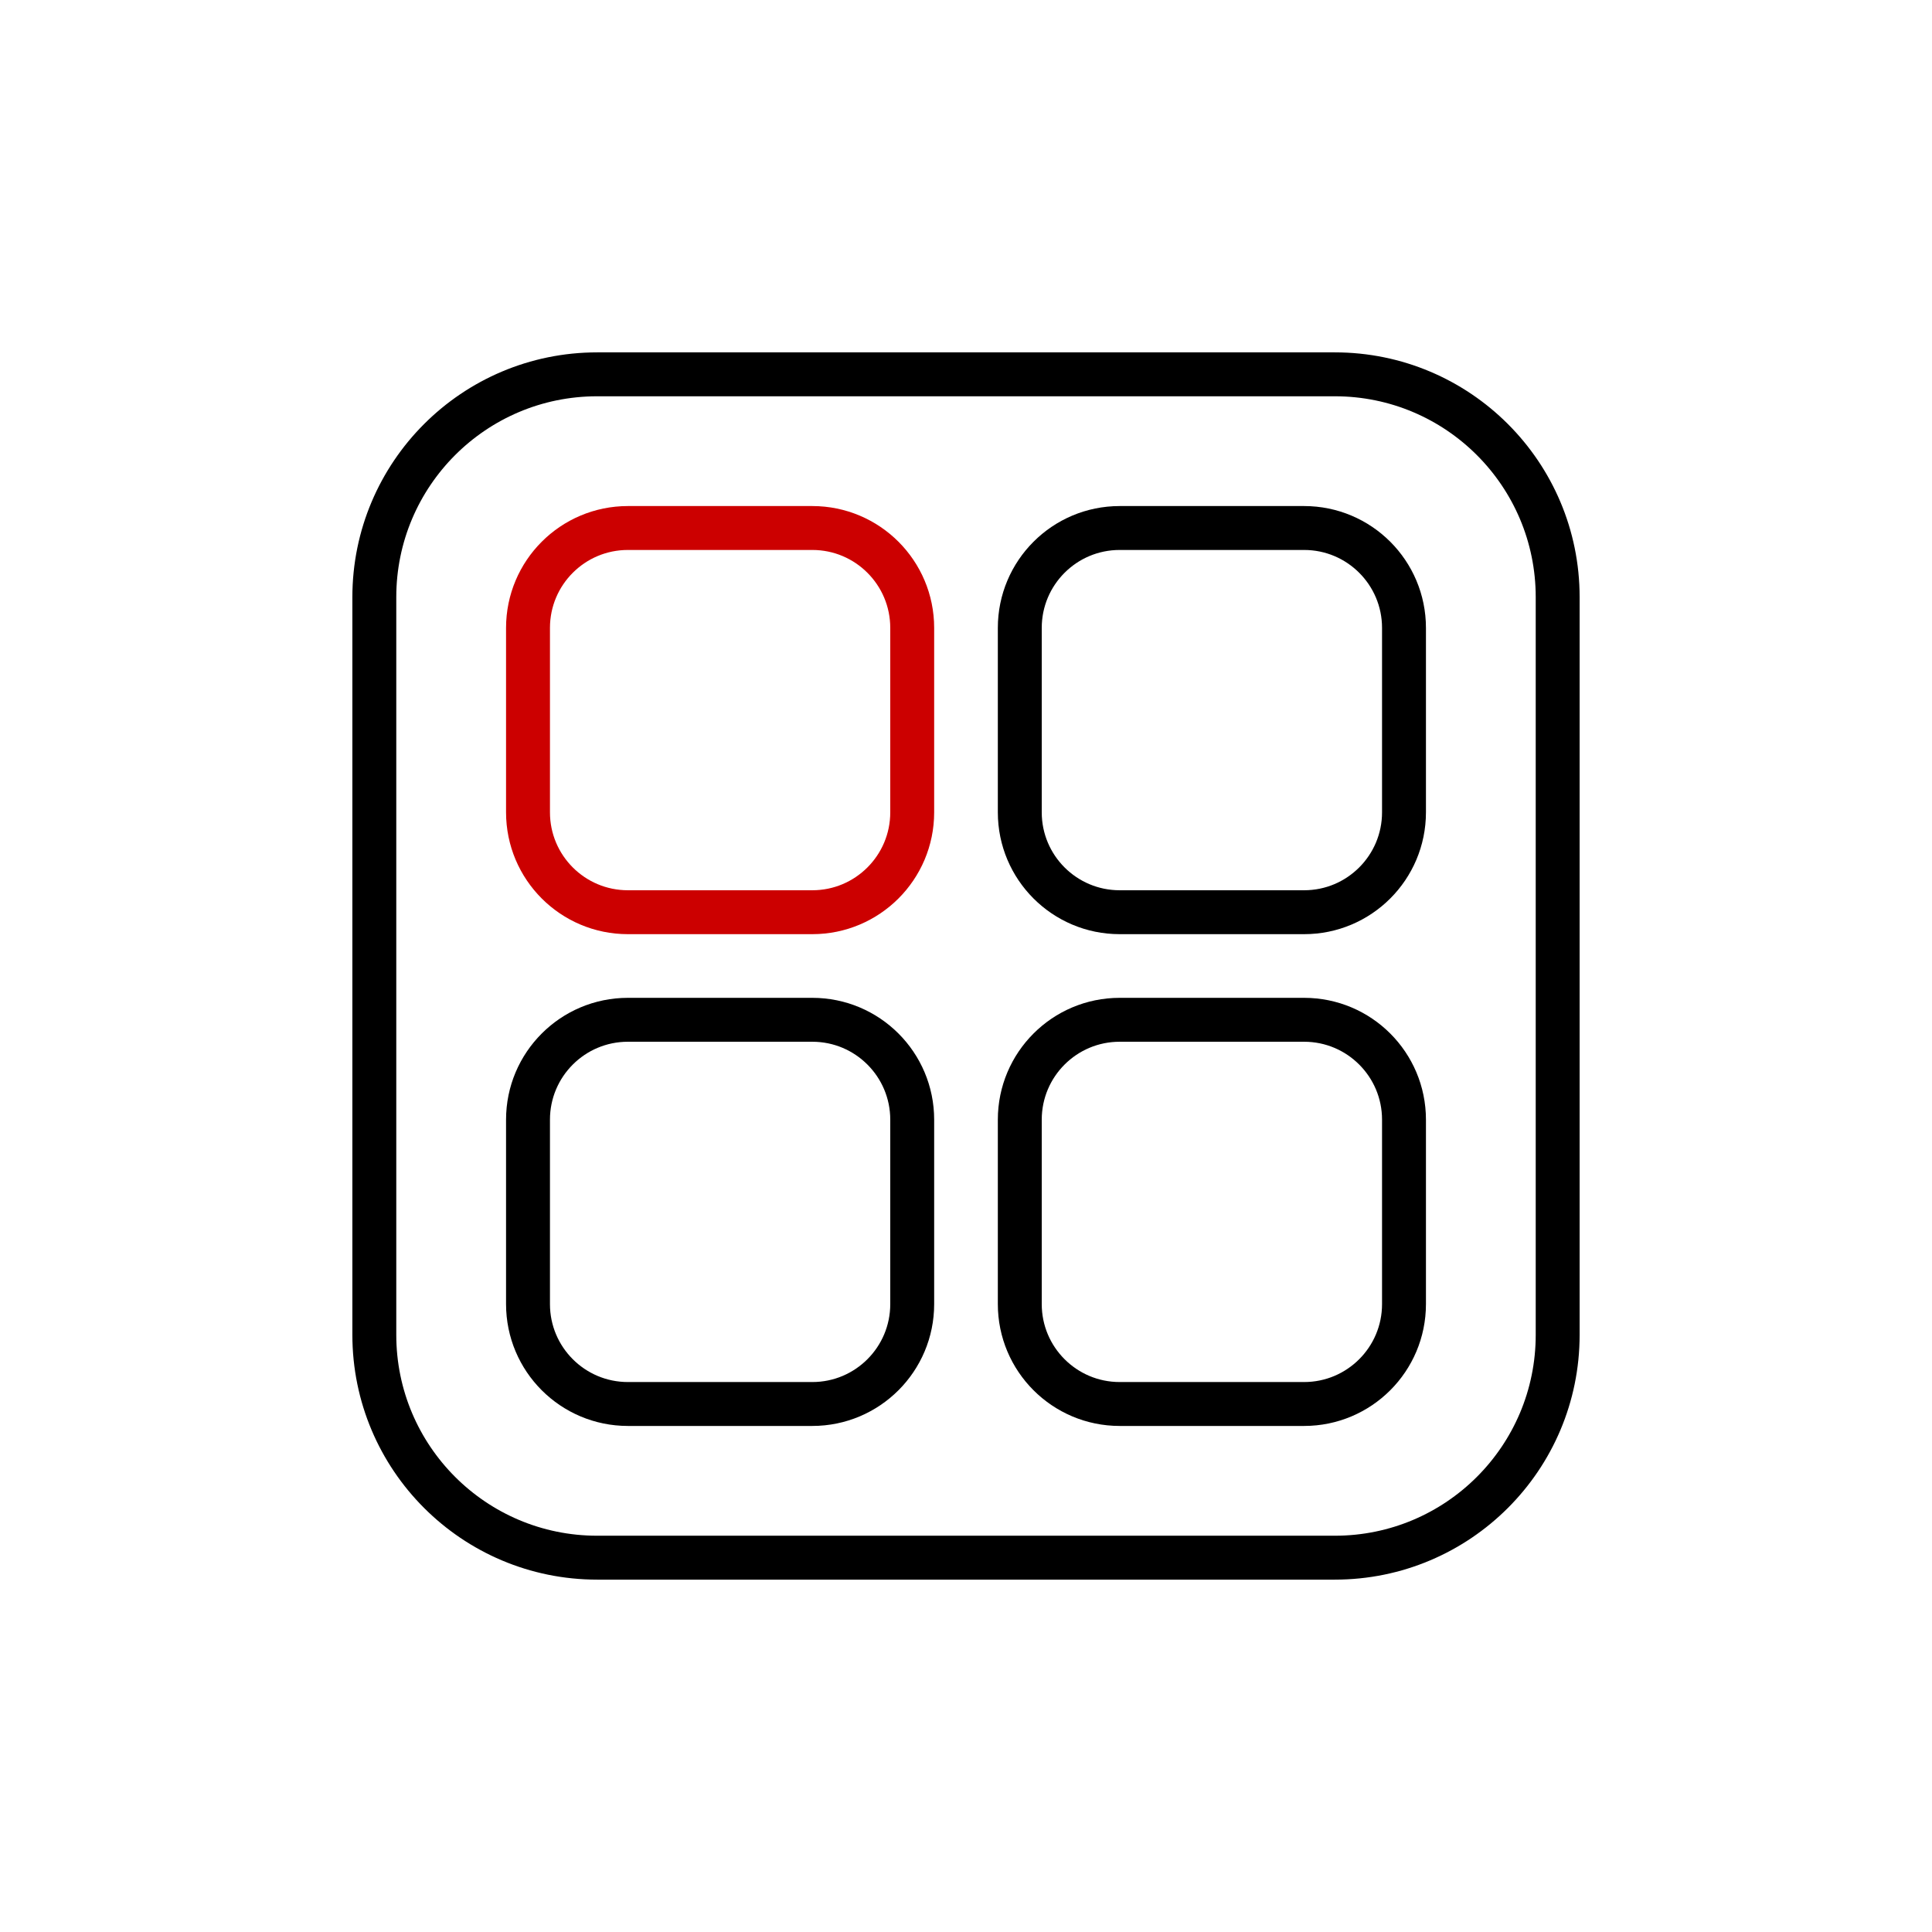
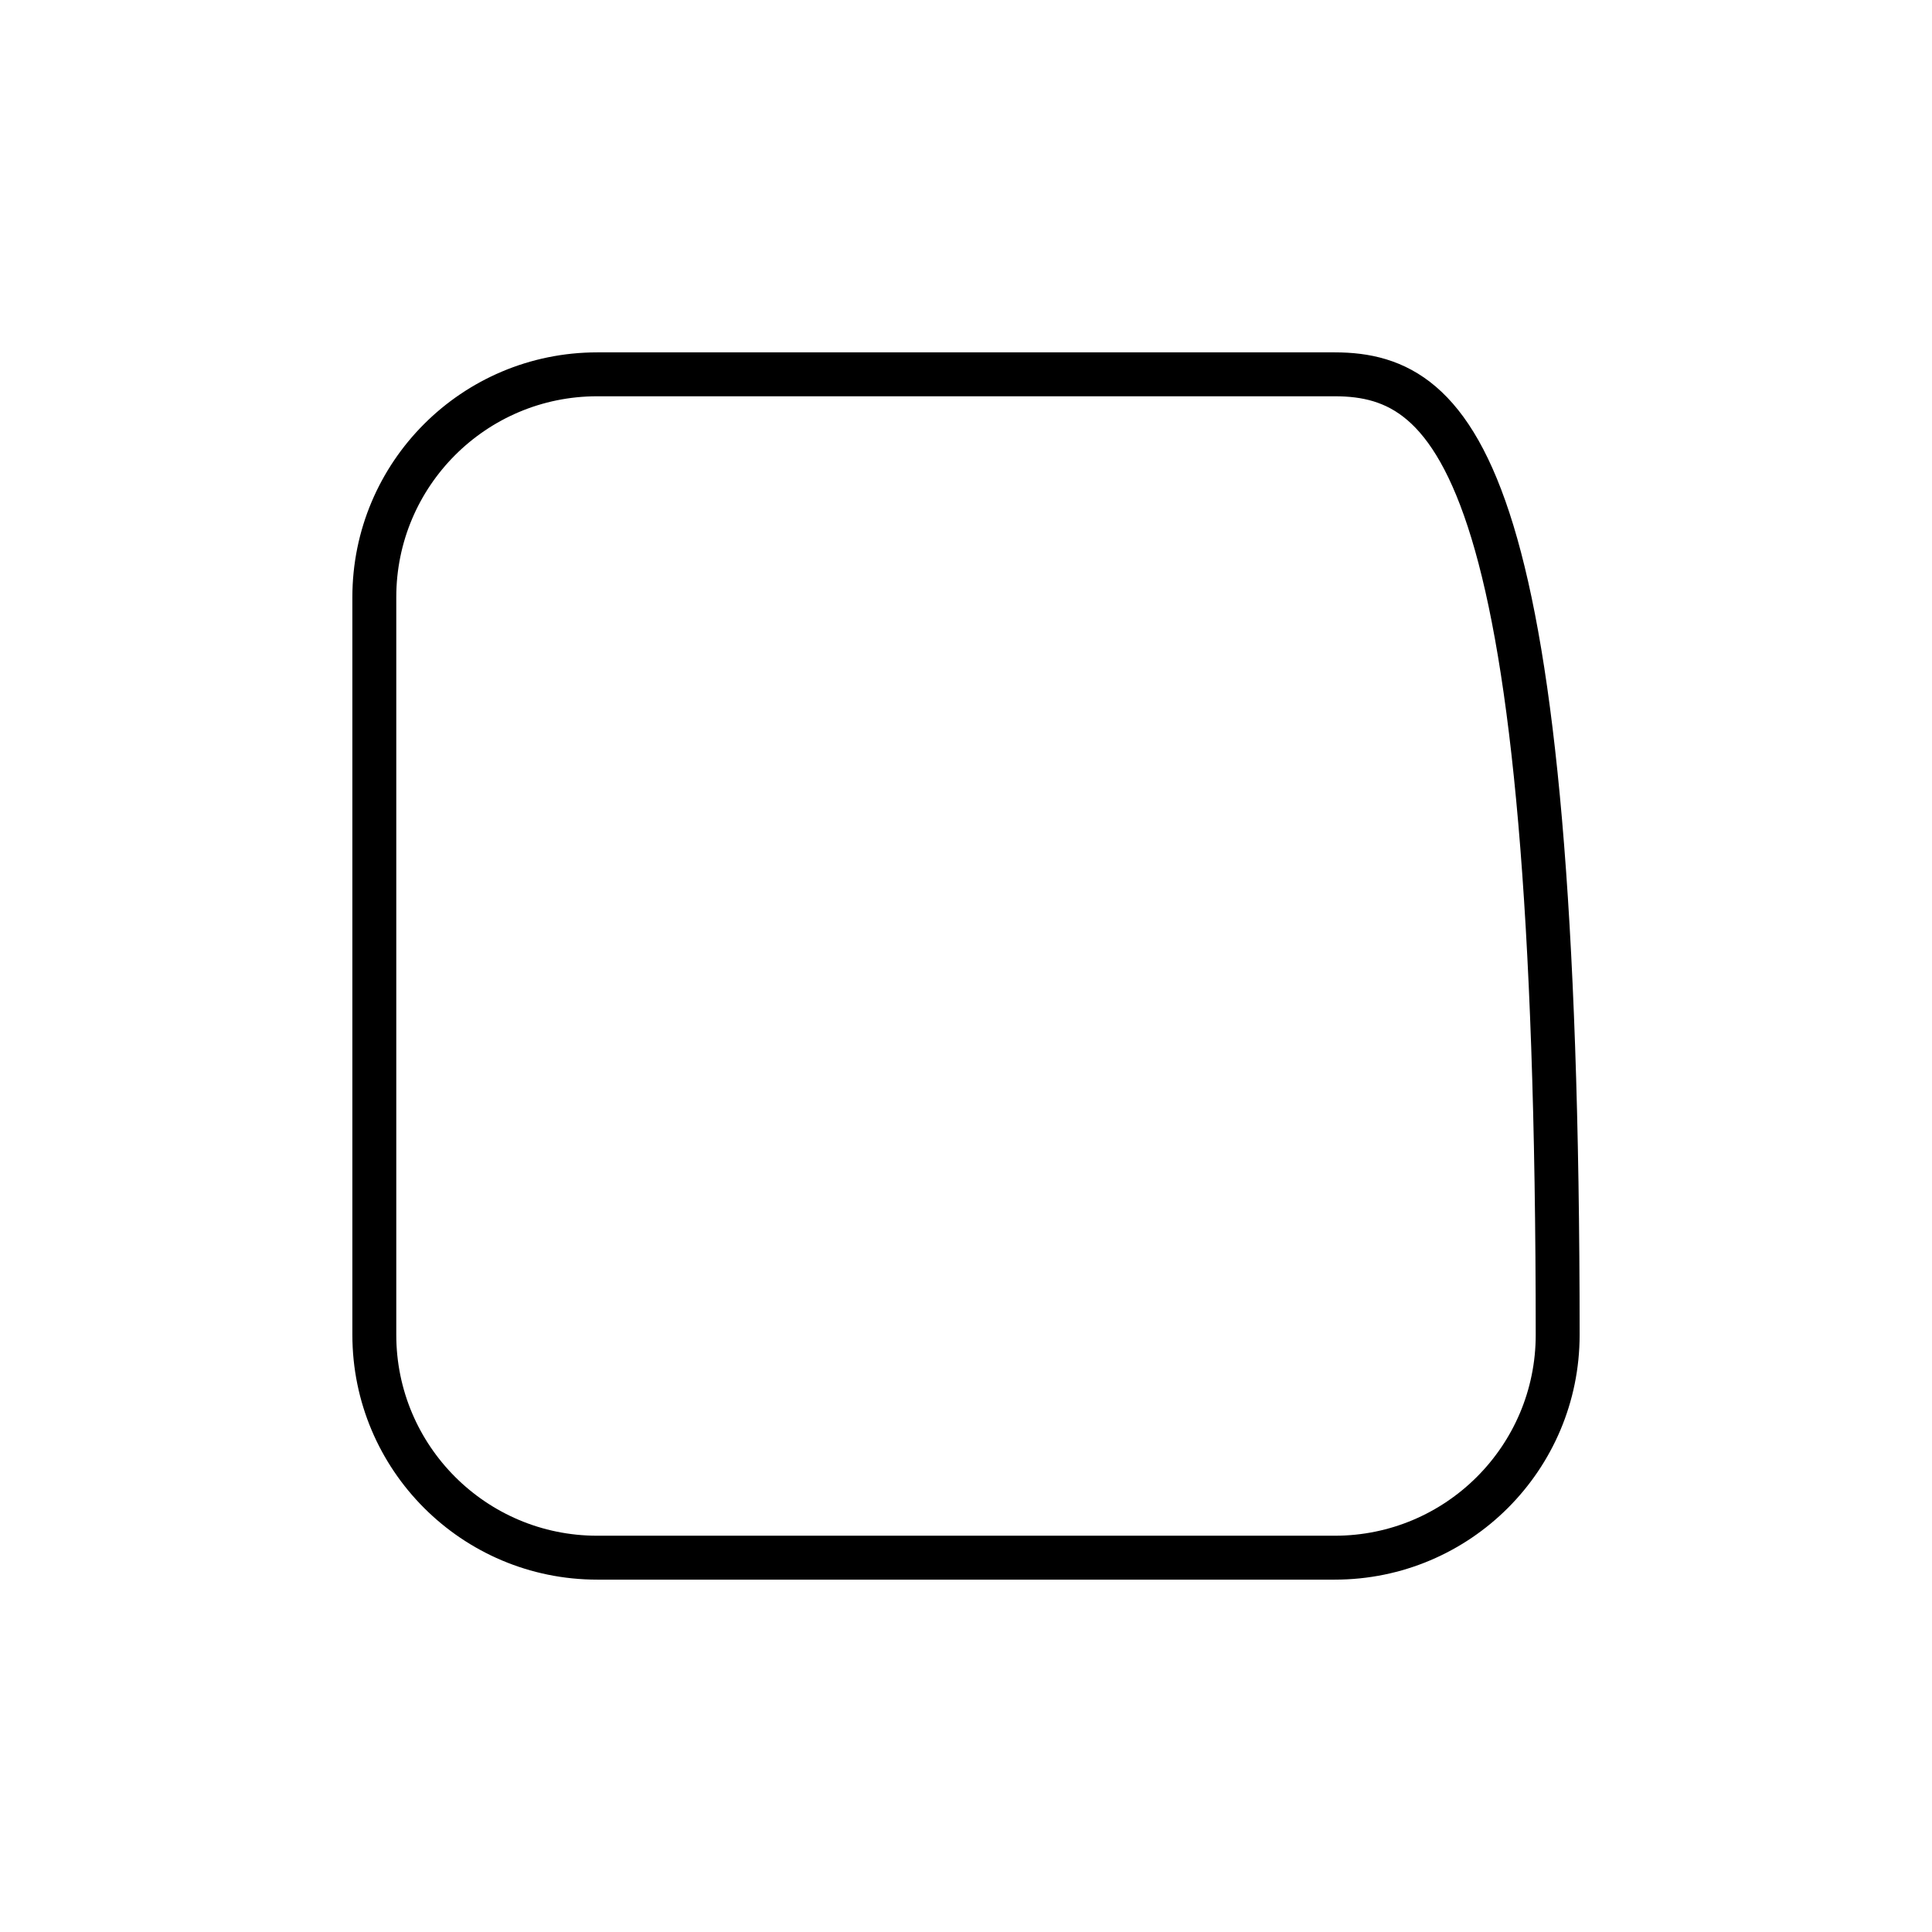
<svg xmlns="http://www.w3.org/2000/svg" width="88" height="88" viewBox="0 0 88 88" fill="none">
-   <path d="M60.8 17.05H27.2C21.594 17.05 17.05 21.594 17.05 27.2V60.8C17.05 66.406 21.594 70.95 27.2 70.95H60.8C66.406 70.95 70.95 66.406 70.95 60.8V27.2C70.95 21.594 66.406 17.05 60.8 17.05Z" stroke="black" stroke-width="2" />
-   <path d="M37 24.05H28.6C26.087 24.05 24.05 26.087 24.05 28.6V37C24.05 39.513 26.087 41.55 28.6 41.55H37C39.513 41.55 41.55 39.513 41.55 37V28.6C41.55 26.087 39.513 24.05 37 24.05Z" stroke="#CC0000" stroke-width="2" />
-   <path d="M37 46.45H28.6C26.087 46.45 24.05 48.487 24.05 51V59.4C24.05 61.913 26.087 63.95 28.6 63.95H37C39.513 63.95 41.55 61.913 41.55 59.4V51C41.55 48.487 39.513 46.45 37 46.45Z" stroke="black" stroke-width="2" />
-   <path d="M59.4 24.05H51C48.487 24.05 46.45 26.087 46.45 28.6V37C46.45 39.513 48.487 41.55 51 41.55H59.4C61.913 41.55 63.95 39.513 63.95 37V28.6C63.95 26.087 61.913 24.05 59.4 24.05Z" stroke="black" stroke-width="2" />
-   <path d="M59.4 46.45H51C48.487 46.45 46.45 48.487 46.45 51V59.4C46.45 61.913 48.487 63.95 51 63.95H59.4C61.913 63.95 63.95 61.913 63.95 59.4V51C63.95 48.487 61.913 46.45 59.4 46.45Z" stroke="black" stroke-width="2" />
+   <path d="M60.8 17.05H27.2C21.594 17.05 17.05 21.594 17.05 27.2V60.8C17.05 66.406 21.594 70.95 27.2 70.95H60.8C66.406 70.95 70.95 66.406 70.95 60.8C70.95 21.594 66.406 17.05 60.8 17.05Z" stroke="black" stroke-width="2" />
</svg>